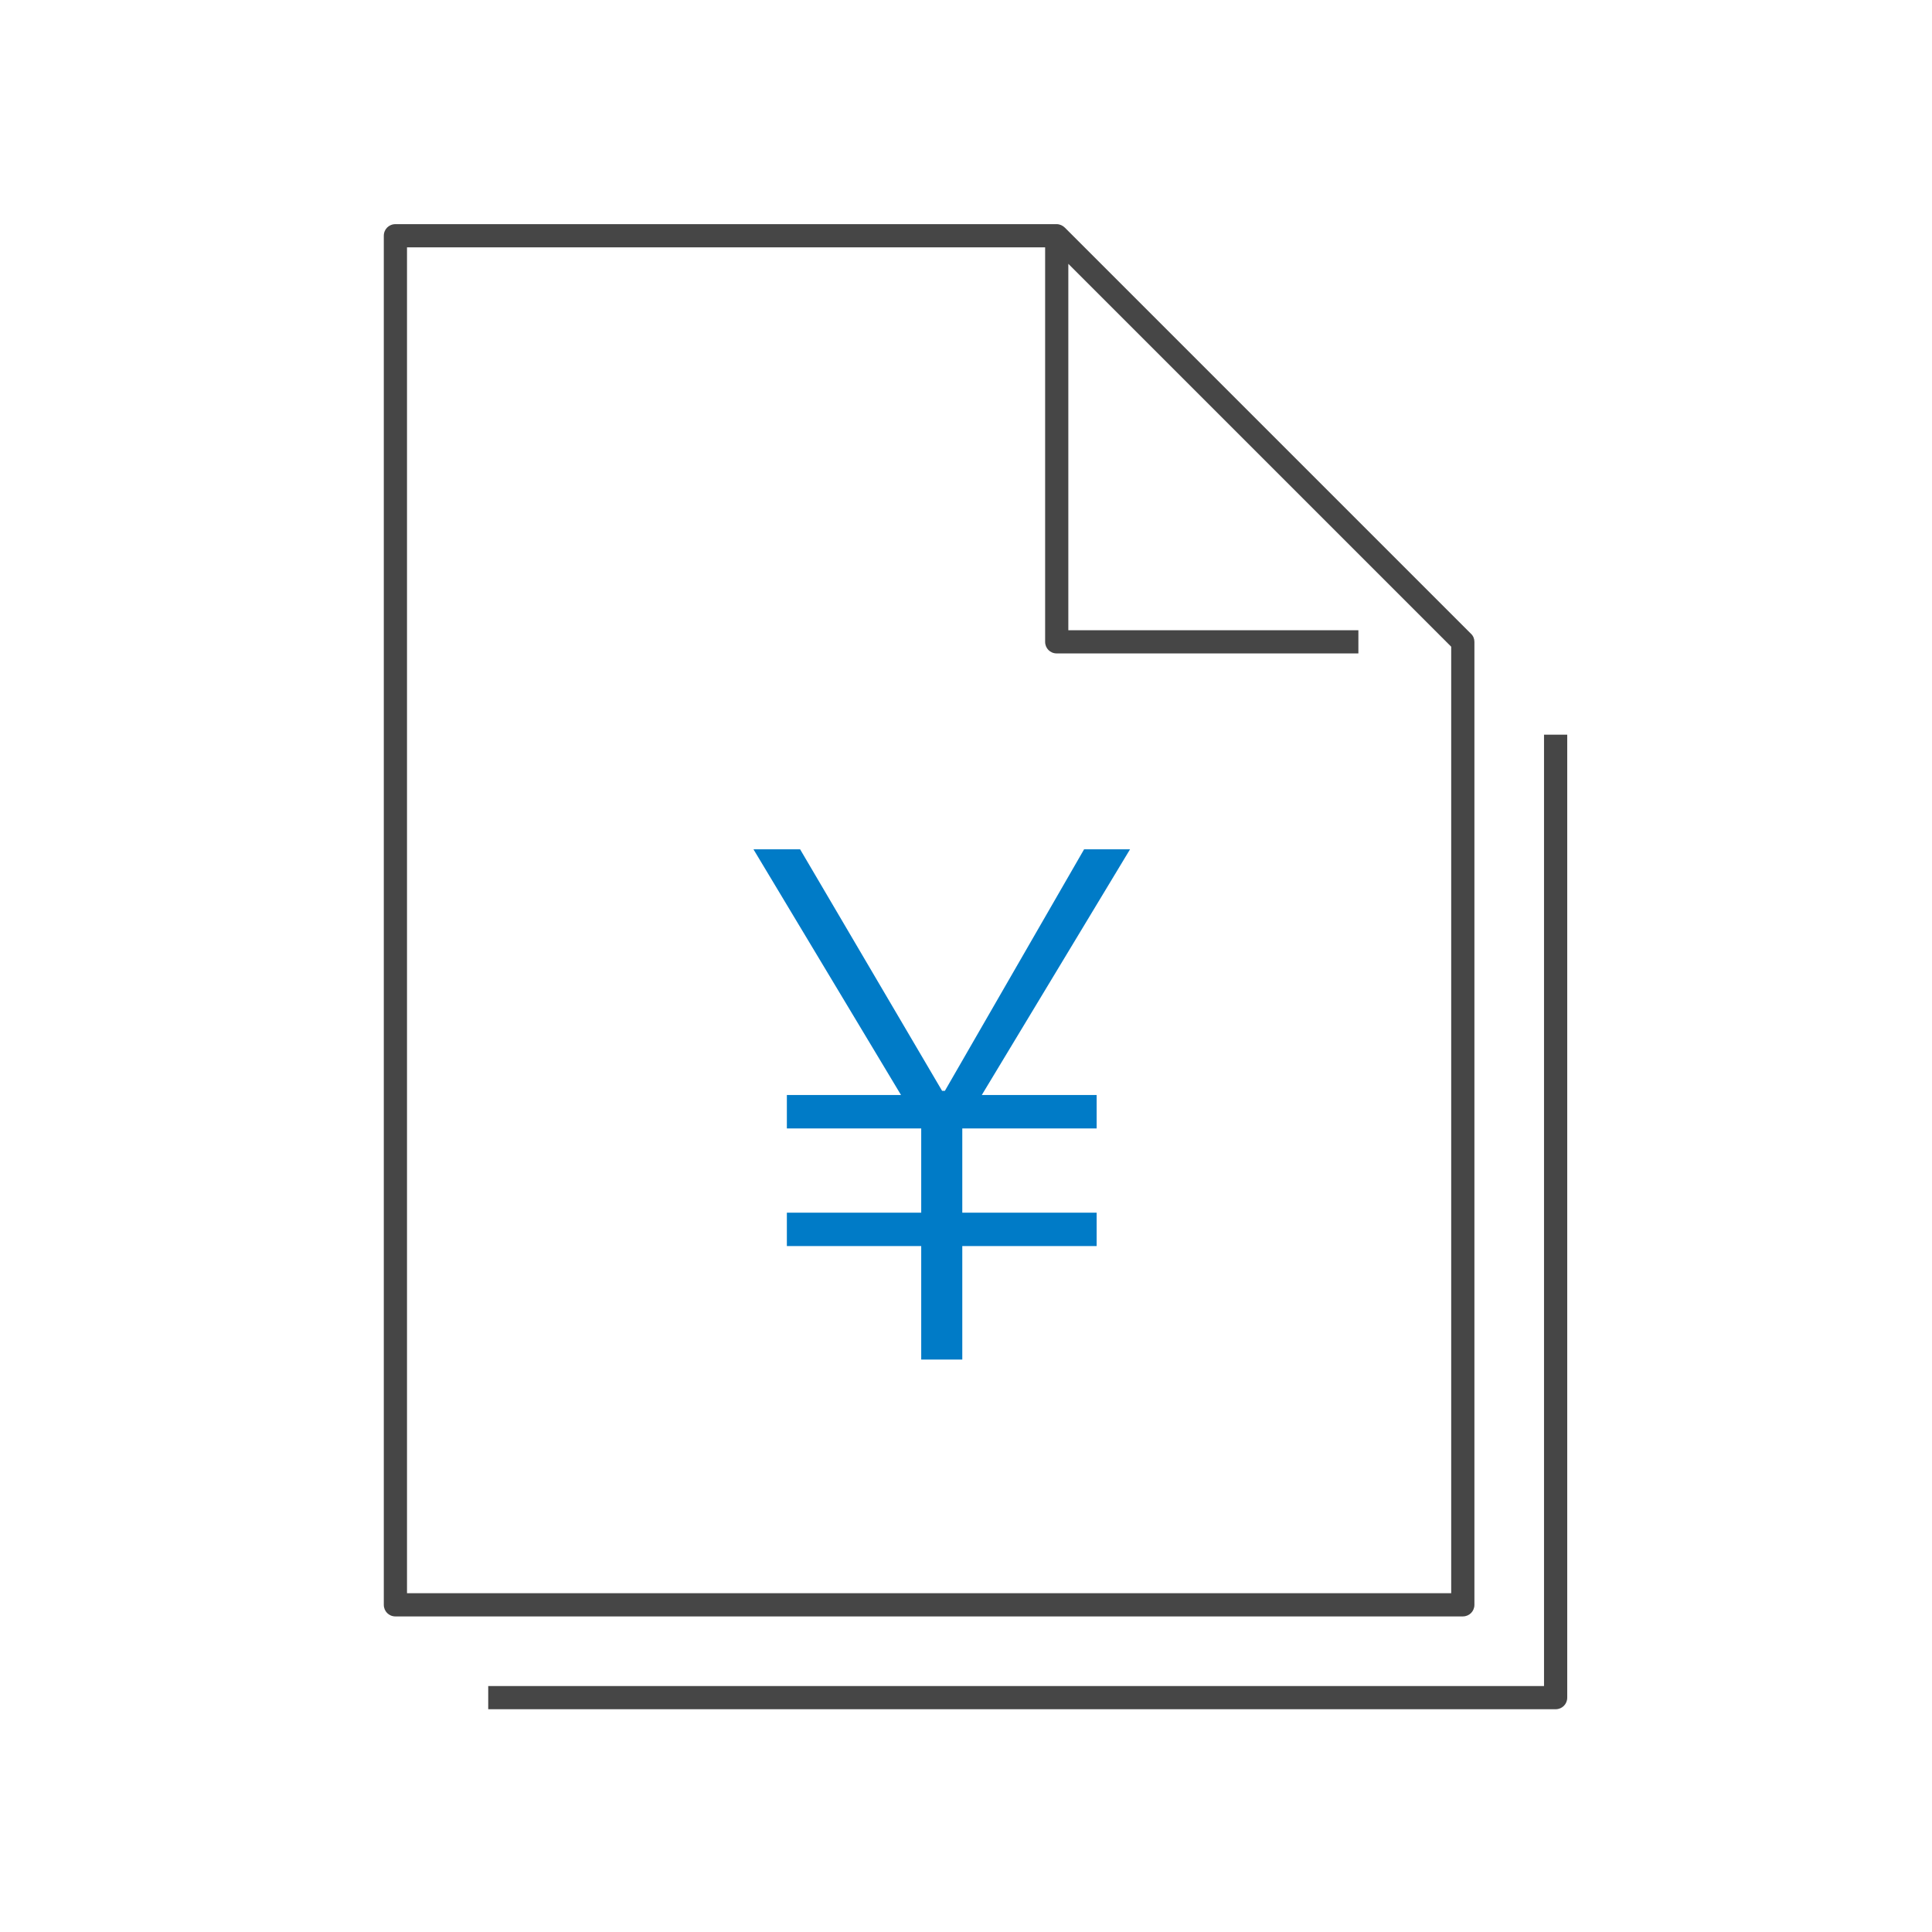
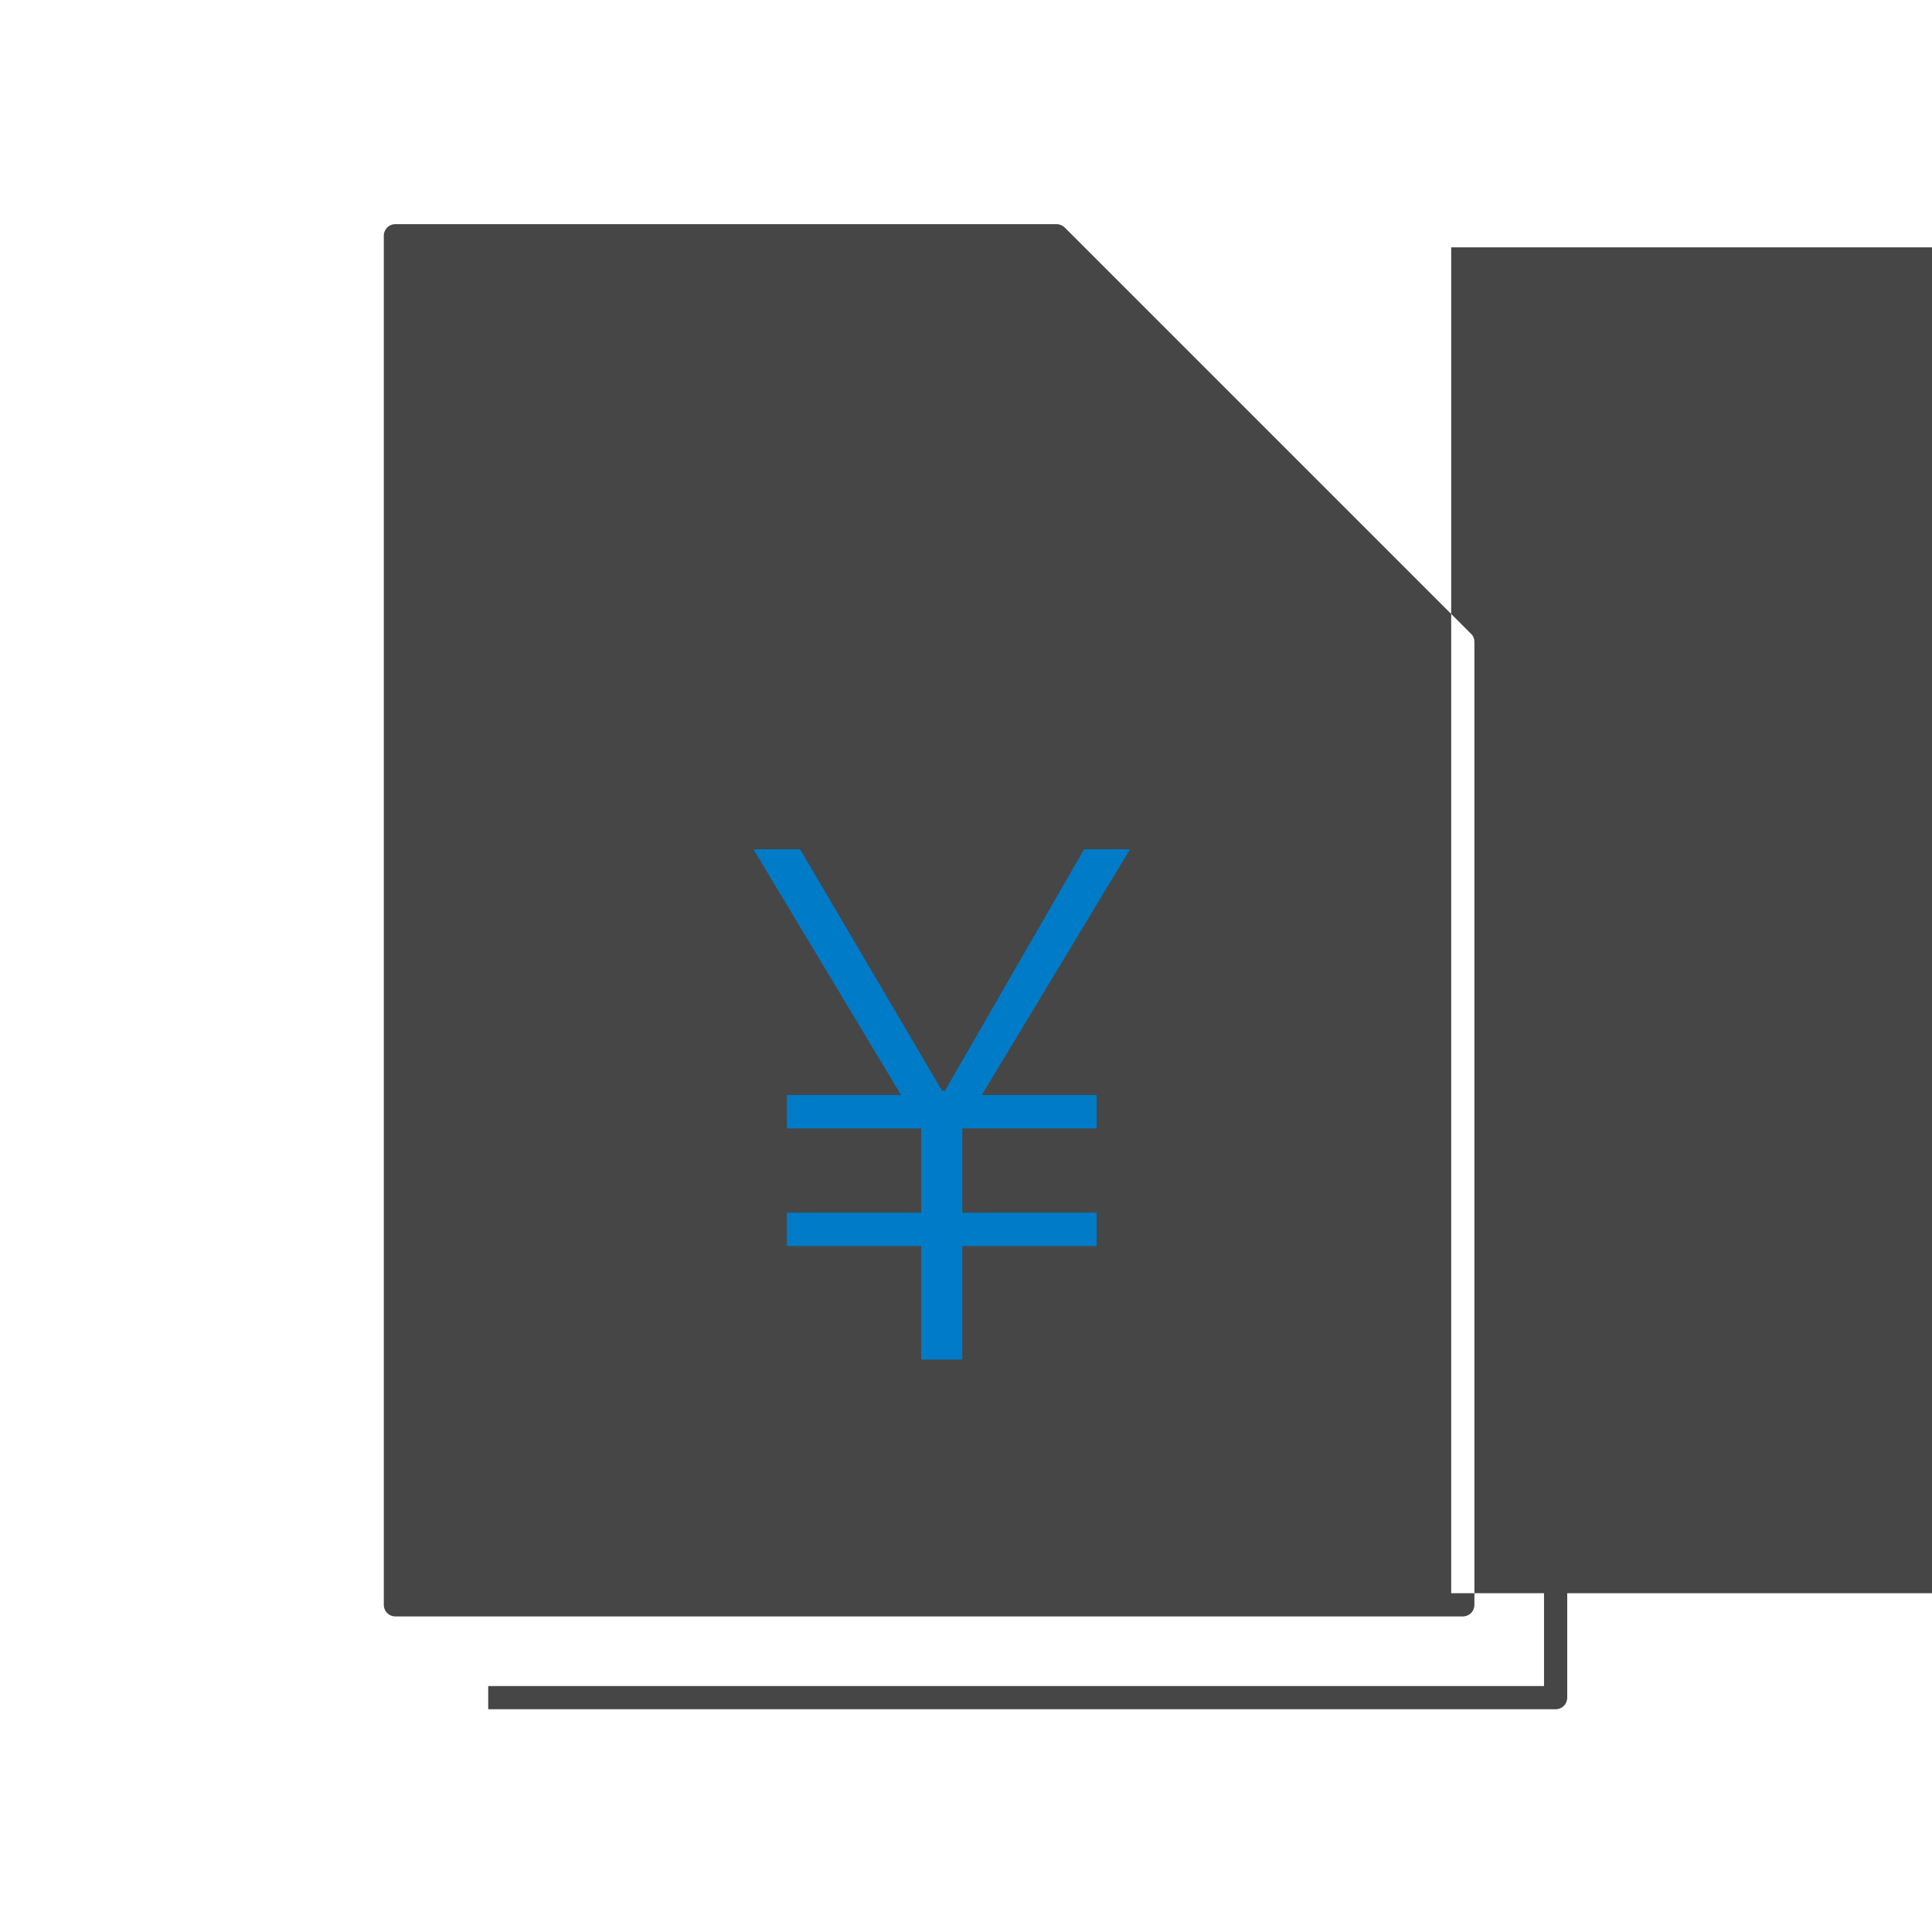
<svg xmlns="http://www.w3.org/2000/svg" id="_レイヤー_2" viewBox="0 0 83.26 83.26">
  <defs>
    <style>.cls-1{fill:#007bc7;}.cls-2{fill:#464646;}.cls-3{fill:none;opacity:.2;}</style>
  </defs>
  <g id="_レイヤー_2-2">
    <rect class="cls-3" width="83.26" height="83.26" />
-     <rect class="cls-3" x="9.61" y="9.61" width="64.05" height="64.05" />
  </g>
  <g id="_レイヤー_1-2">
-     <path class="cls-2" d="m63.54,69.16V27.66c0-.13-.05-.26-.15-.35l-17.5-17.5c-.09-.09-.22-.15-.35-.15h-28.5c-.28,0-.5.22-.5.5v59c0,.28.22.5.5.5h46c.28,0,.5-.22.5-.5Zm-1-.5H17.54V10.66h27.5v17c0,.28.22.5.5.5h13v-1h-12.5v-15.79l16.5,16.5v40.79Z" />
+     <path class="cls-2" d="m63.54,69.16V27.66c0-.13-.05-.26-.15-.35l-17.5-17.5c-.09-.09-.22-.15-.35-.15h-28.5c-.28,0-.5.22-.5.5v59c0,.28.22.5.5.5h46c.28,0,.5-.22.5-.5Zm-1-.5V10.66h27.5v17c0,.28.22.5.5.5h13v-1h-12.5v-15.79l16.5,16.5v40.79Z" />
    <path class="cls-2" d="m66.54,31.66v41H21.04v1h46c.28,0,.5-.22.5-.5V31.66h-1Z" />
    <path class="cls-1" d="m39.7,58.59v-4.89h-5.79v-1.44h5.79v-3.63h-5.79v-1.44h4.92l-6.36-10.59h2.01l6.12,10.41h.12l6-10.41h1.98l-6.39,10.59h4.95v1.44h-5.79v3.63h5.79v1.44h-5.79v4.89h-1.77Z" />
  </g>
</svg>